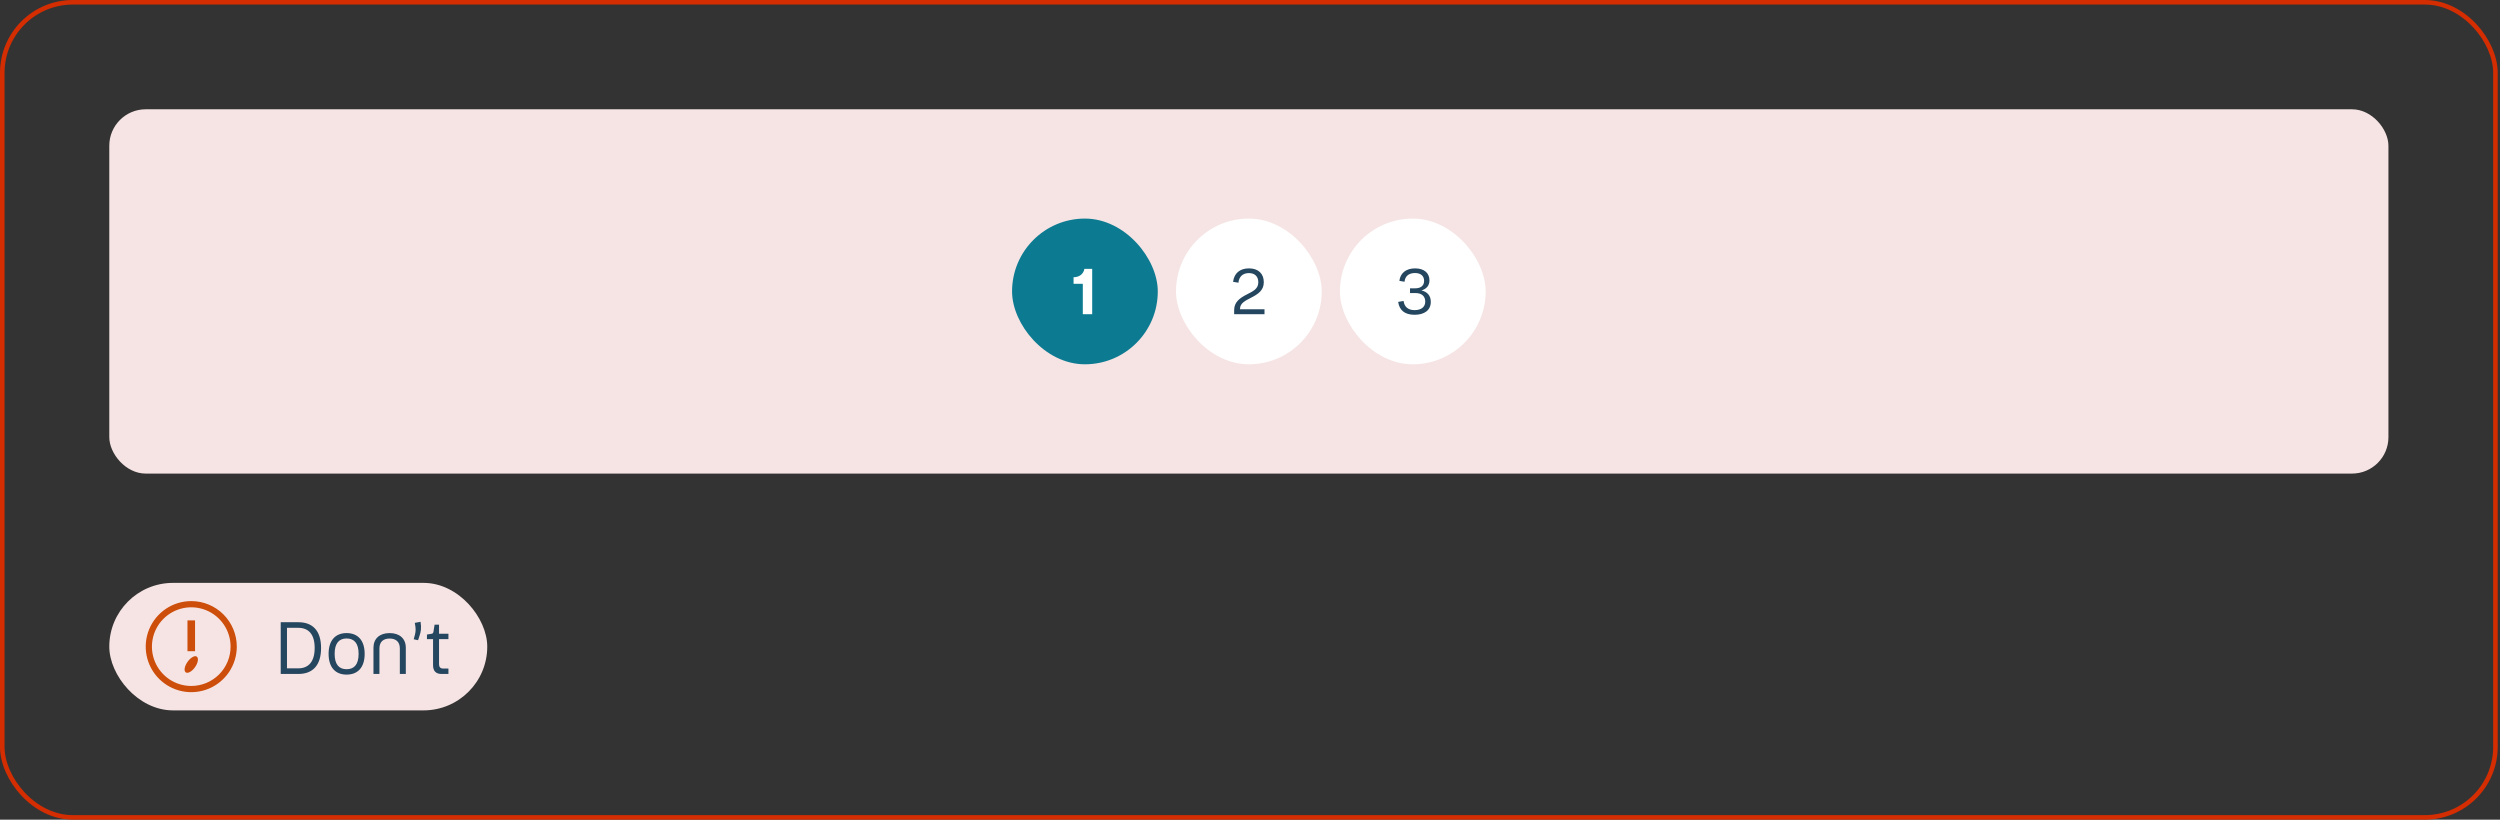
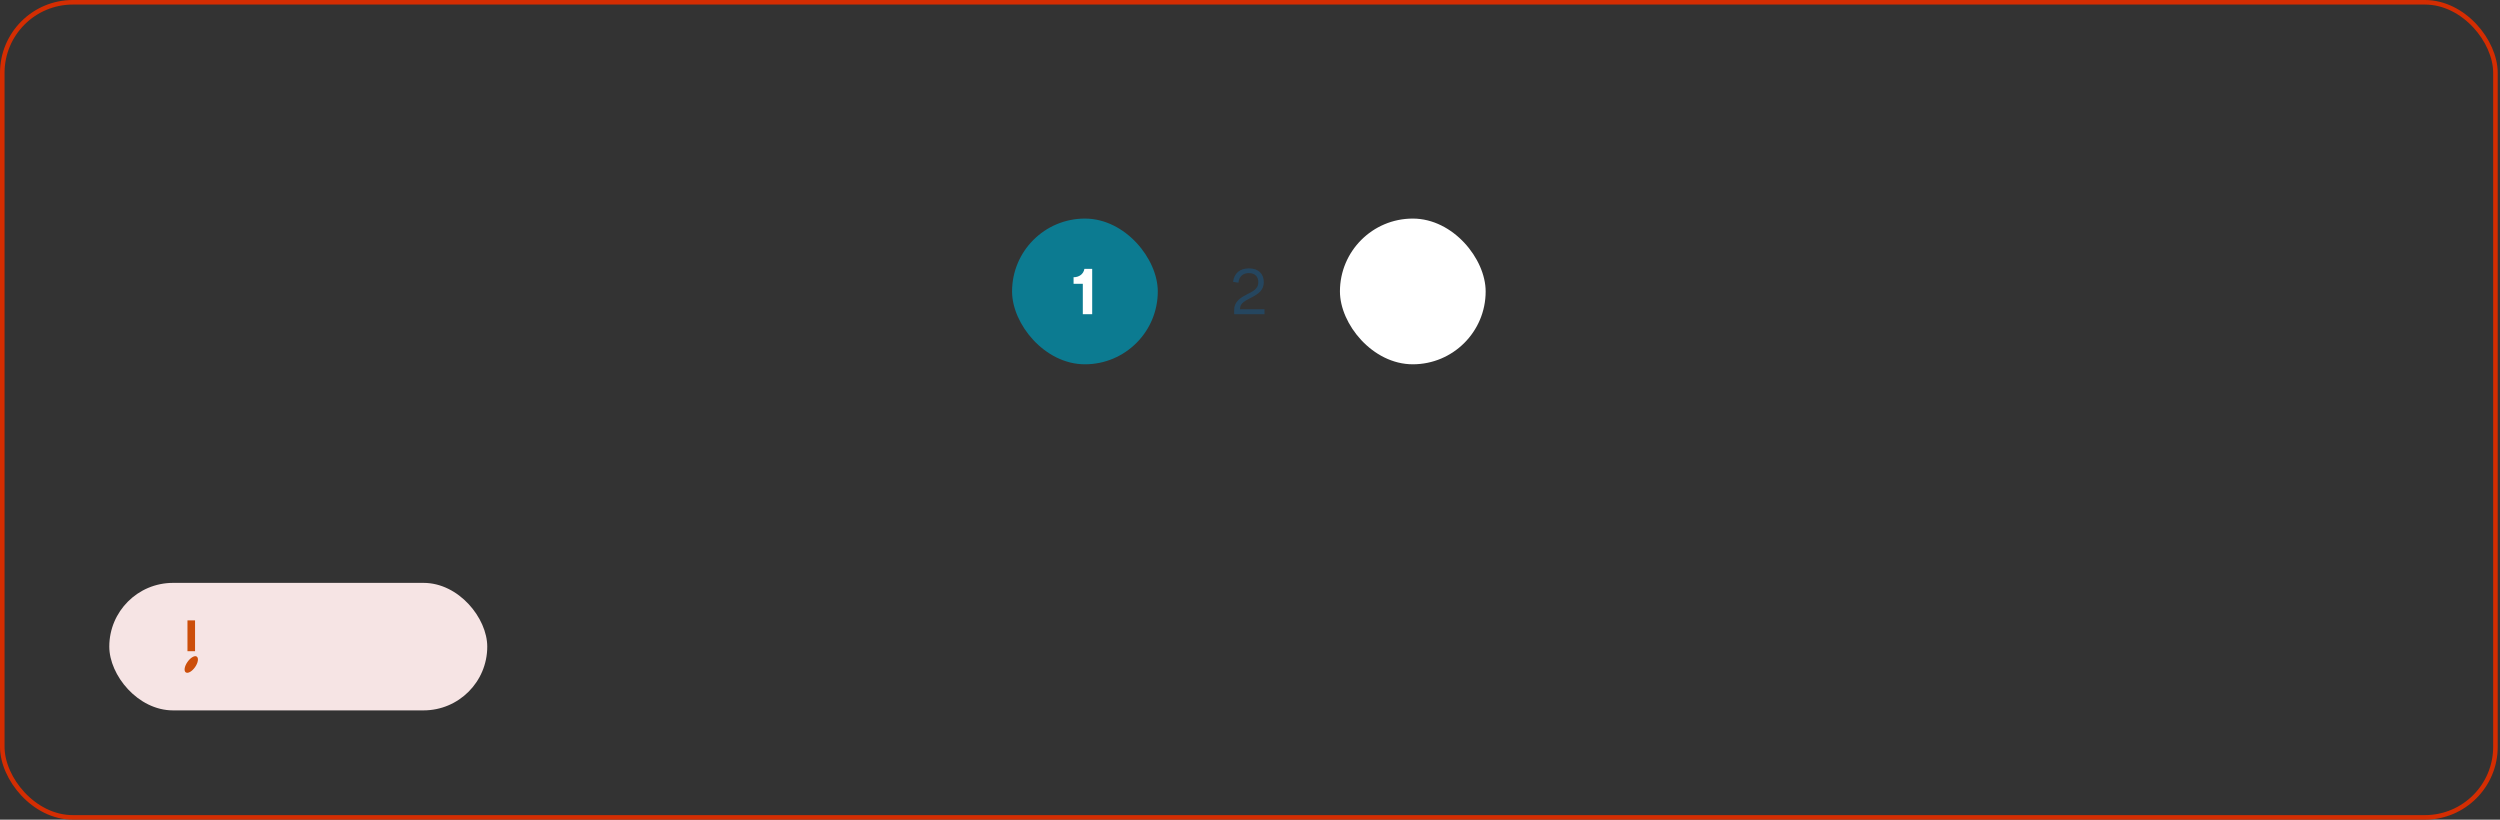
<svg xmlns="http://www.w3.org/2000/svg" width="549" height="180" viewBox="0 0 549 180" fill="none">
  <rect x="0" y="0" width="549" height="180" fill="#333333" stroke="none" />
  <rect x="0.5" y="0.5" width="547.5" height="179" rx="15.5" stroke="#D42D02" />
-   <rect x="24" y="24" width="500.5" height="80" rx="8" fill="#F6E4E4" />
  <rect x="222.25" y="48" width="32" height="32" rx="16" fill="#0C7B91" />
  <path d="M239.844 59.046V69H237.786V62.322H235.756V60.88C236.946 60.88 237.926 60.222 238.136 59.046H239.844Z" fill="white" />
-   <rect x="258.25" y="48" width="32" height="32" rx="16" fill="white" />
  <path d="M271.02 68.09C271.02 66.298 272.322 65.43 273.722 64.702C275.122 63.974 276.326 63.484 276.326 61.986C276.326 60.726 275.556 59.97 274.268 59.97C272.924 59.97 272.084 60.754 271.958 62.084L270.782 61.888C271.02 60.012 272.266 58.934 274.268 58.934C276.298 58.934 277.53 60.068 277.53 61.972C277.53 63.778 276.256 64.59 274.772 65.36C273.512 66.018 272.308 66.55 272.308 67.81V67.922H277.684V69H271.02V68.09Z" fill="#25465F" />
  <rect x="294.25" y="48" width="32" height="32" rx="16" fill="white" />
-   <path d="M314.203 66.284C314.203 68.118 312.803 69.126 310.647 69.126C308.449 69.126 307.301 68.104 307.035 66.298L308.225 66.088C308.393 67.376 309.219 68.104 310.647 68.104C312.131 68.104 312.985 67.39 312.985 66.242C312.985 65.094 312.271 64.352 310.801 64.352H309.639V63.316H310.759C312.061 63.316 312.733 62.7 312.733 61.678C312.733 60.614 312.019 59.956 310.731 59.956C309.345 59.956 308.547 60.67 308.435 61.874L307.301 61.678C307.511 59.956 308.785 58.934 310.759 58.934C312.705 58.934 313.909 59.928 313.909 61.566C313.909 62.714 313.251 63.456 312.145 63.778C313.461 64.086 314.203 64.94 314.203 66.284Z" fill="#25465F" />
  <rect x="24" y="128" width="83" height="28" rx="14" fill="#F6E4E4" />
-   <path d="M42 132C40.022 132 38.089 132.586 36.444 133.685C34.8 134.784 33.518 136.346 32.761 138.173C32.004 140 31.806 142.011 32.192 143.951C32.578 145.891 33.53 147.673 34.929 149.071C36.328 150.47 38.109 151.422 40.049 151.808C41.989 152.194 44 151.996 45.827 151.239C47.654 150.482 49.216 149.2 50.315 147.556C51.413 145.911 52 143.978 52 142C52 139.348 50.946 136.804 49.071 134.929C47.196 133.054 44.652 132 42 132ZM42 150.636C40.292 150.636 38.622 150.13 37.202 149.181C35.782 148.232 34.675 146.883 34.021 145.305C33.367 143.727 33.196 141.99 33.53 140.315C33.863 138.64 34.685 137.101 35.893 135.893C37.101 134.685 38.64 133.863 40.315 133.53C41.99 133.196 43.727 133.367 45.305 134.021C46.883 134.675 48.232 135.782 49.181 137.202C50.13 138.622 50.636 140.292 50.636 142C50.636 144.291 49.727 146.487 48.107 148.107C46.487 149.726 44.291 150.636 42 150.636Z" fill="#CC4E0A" />
  <path d="M42.832 136.236H41.168V143.005H42.832V136.236Z" fill="#CC4E0A" />
  <path d="M41.154 145.386C40.491 146.345 40.341 147.35 40.8 147.659C41.259 147.968 42.164 147.459 42.836 146.5C43.509 145.541 43.664 144.509 43.205 144.186C42.745 143.864 41.818 144.427 41.154 145.386Z" fill="#CC4E0A" />
-   <path d="M61.645 136.64H65.533C68.669 136.64 70.509 138.512 70.509 142.304C70.509 146.112 68.669 148 65.533 148H61.645V136.64ZM65.501 137.872H63.021V146.768H65.501C67.741 146.768 69.101 145.328 69.101 142.304C69.101 139.264 67.757 137.872 65.501 137.872ZM76.111 148.144C73.631 148.144 72.159 146.528 72.159 143.584C72.159 140.656 73.631 139.024 76.111 139.024C78.607 139.024 80.079 140.656 80.079 143.584C80.079 146.528 78.607 148.144 76.111 148.144ZM76.111 146.96C77.807 146.96 78.751 145.888 78.751 143.584C78.751 141.296 77.807 140.208 76.111 140.208C74.431 140.208 73.487 141.296 73.487 143.584C73.487 145.888 74.431 146.96 76.111 146.96ZM85.564 140.224C84.14 140.224 83.324 140.976 83.324 142.4V148H82.012V142.24C82.012 140.24 83.372 139.024 85.564 139.024C87.756 139.024 89.116 140.24 89.116 142.24V148H87.804V142.4C87.804 140.976 86.972 140.224 85.564 140.224ZM90.847 140.384L91.119 139.392C91.327 138.608 91.327 137.968 91.087 136.784L92.351 136.544C92.575 137.872 92.431 138.704 92.159 139.52L91.807 140.592L90.847 140.384ZM96.412 140.352V145.872C96.412 146.48 96.716 146.816 97.324 146.816H98.476V148H96.94C95.724 148 95.1 147.344 95.1 146.096V140.352H93.756V139.344L94.652 139.2C94.988 139.152 95.116 139.072 95.18 138.768L95.436 137.184H96.412V139.168H98.476V140.352H96.412Z" fill="#25465F" />
</svg>